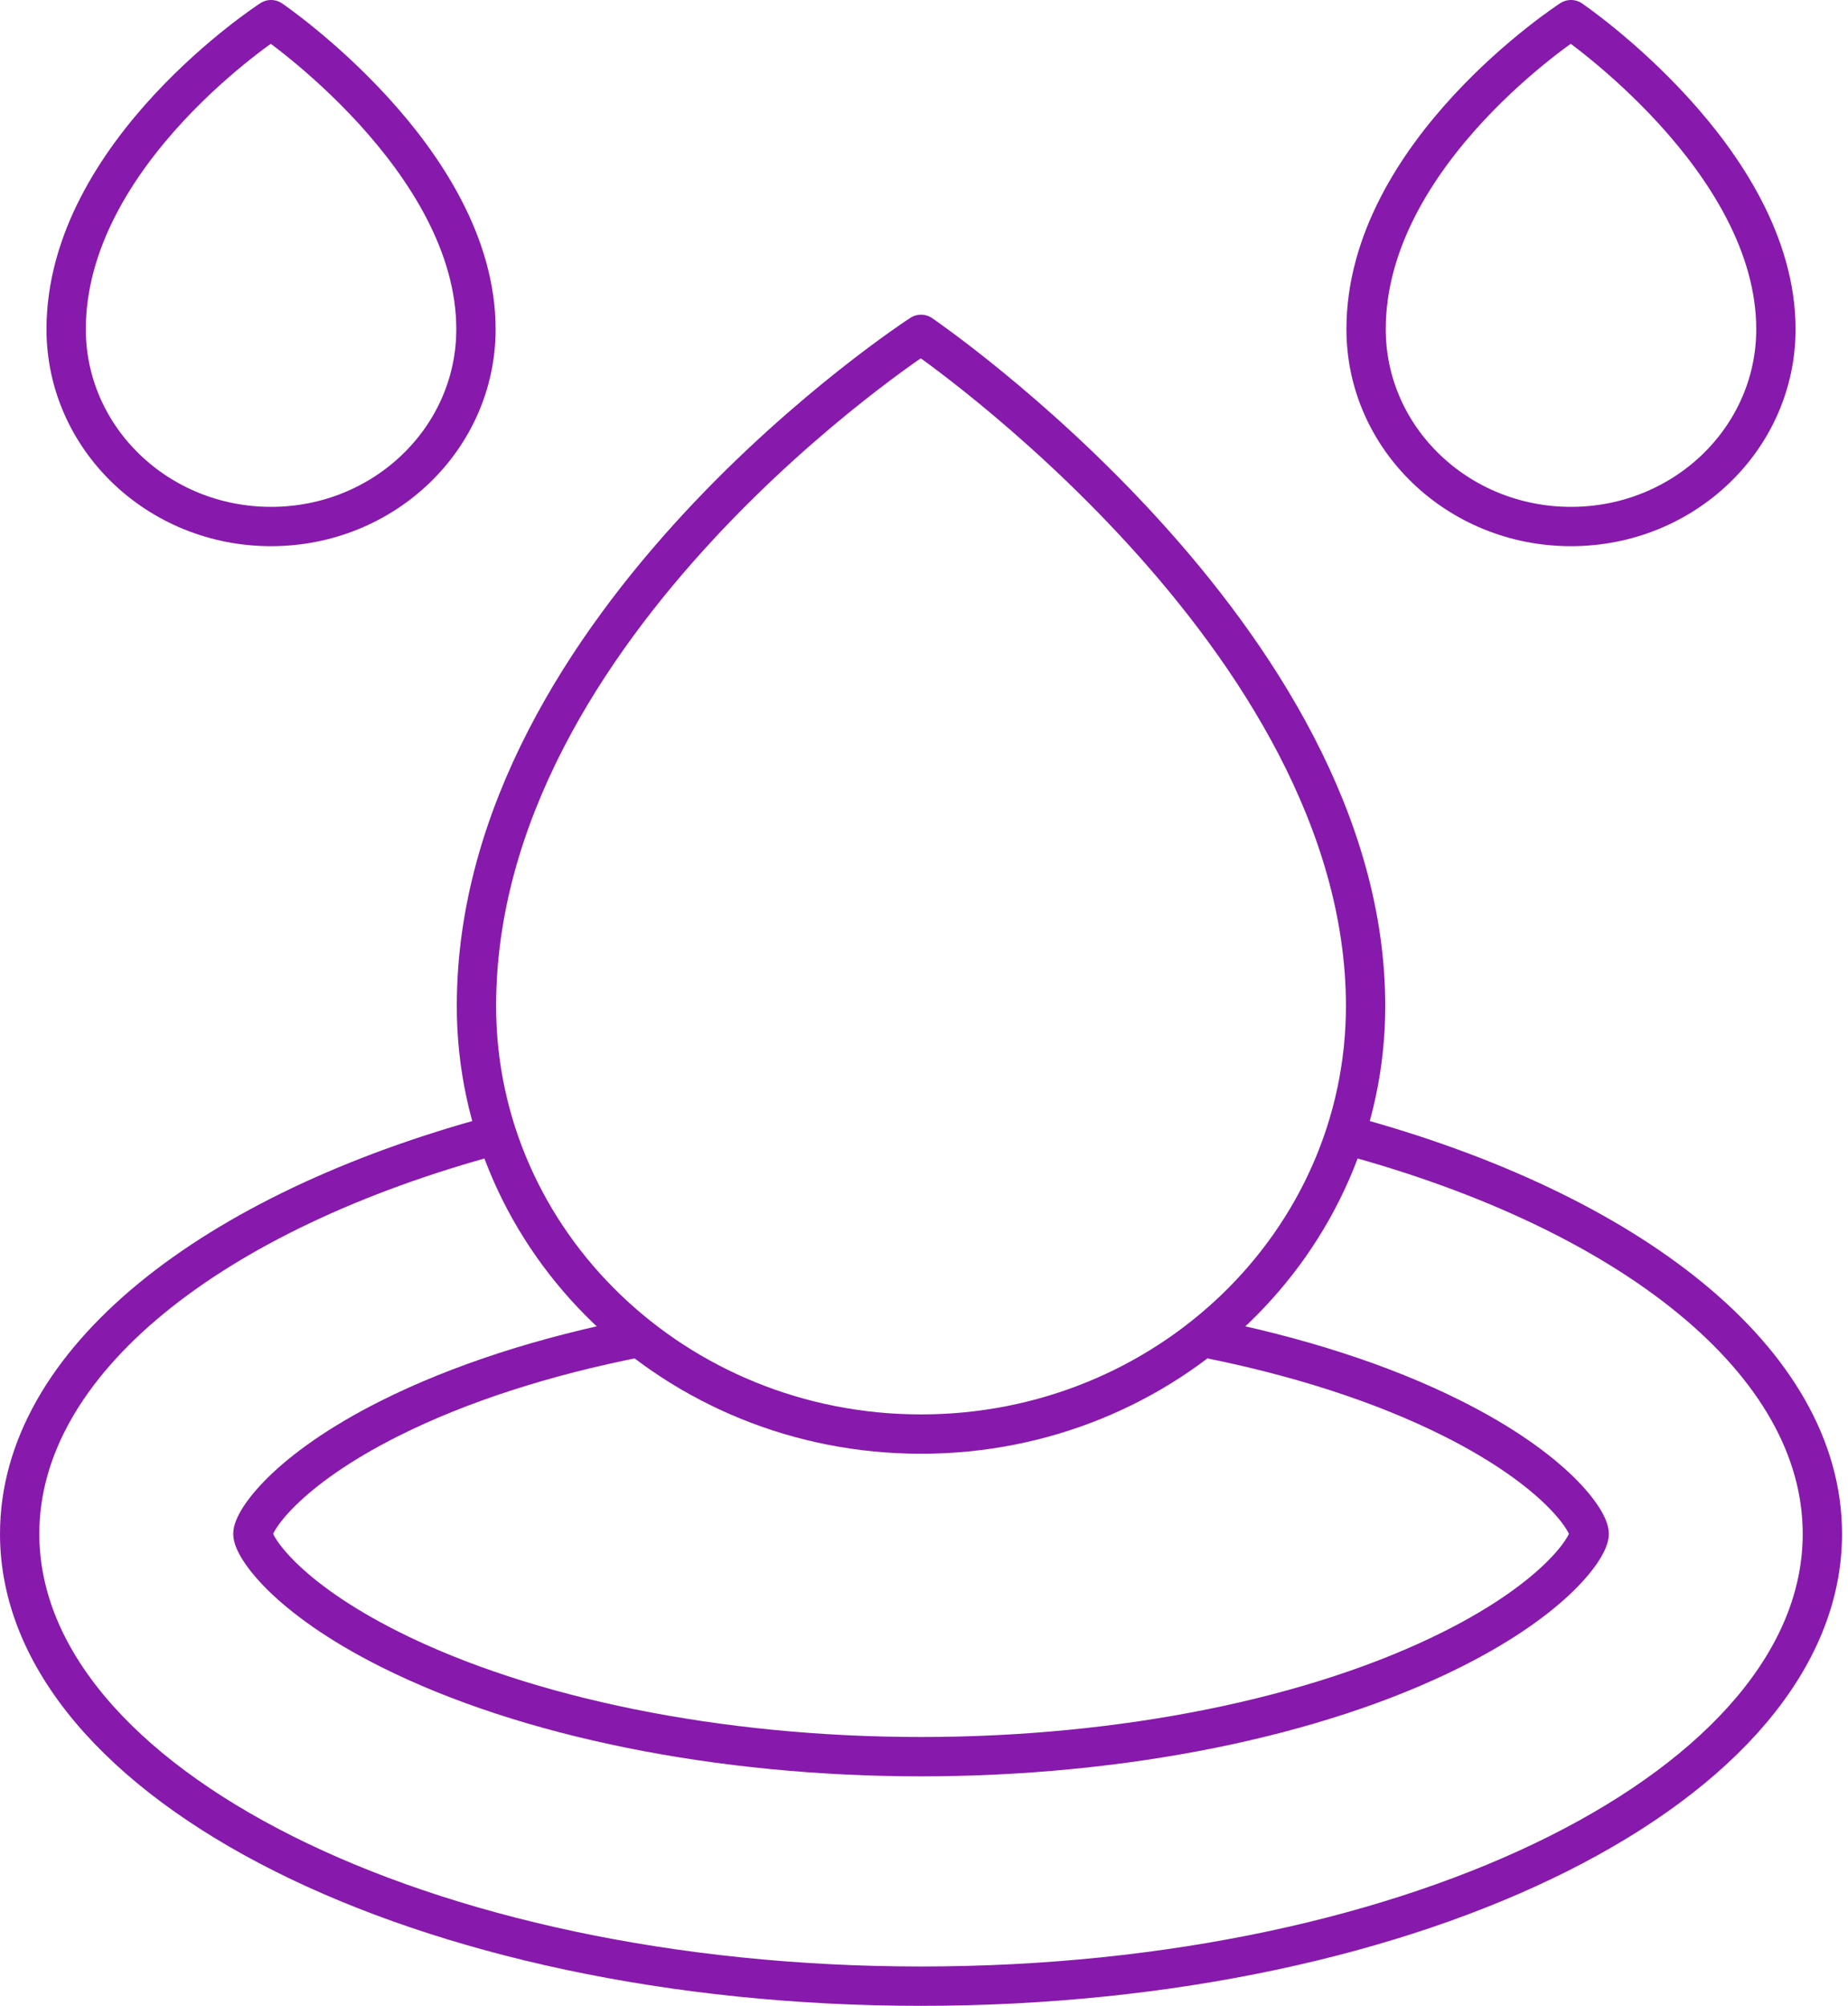
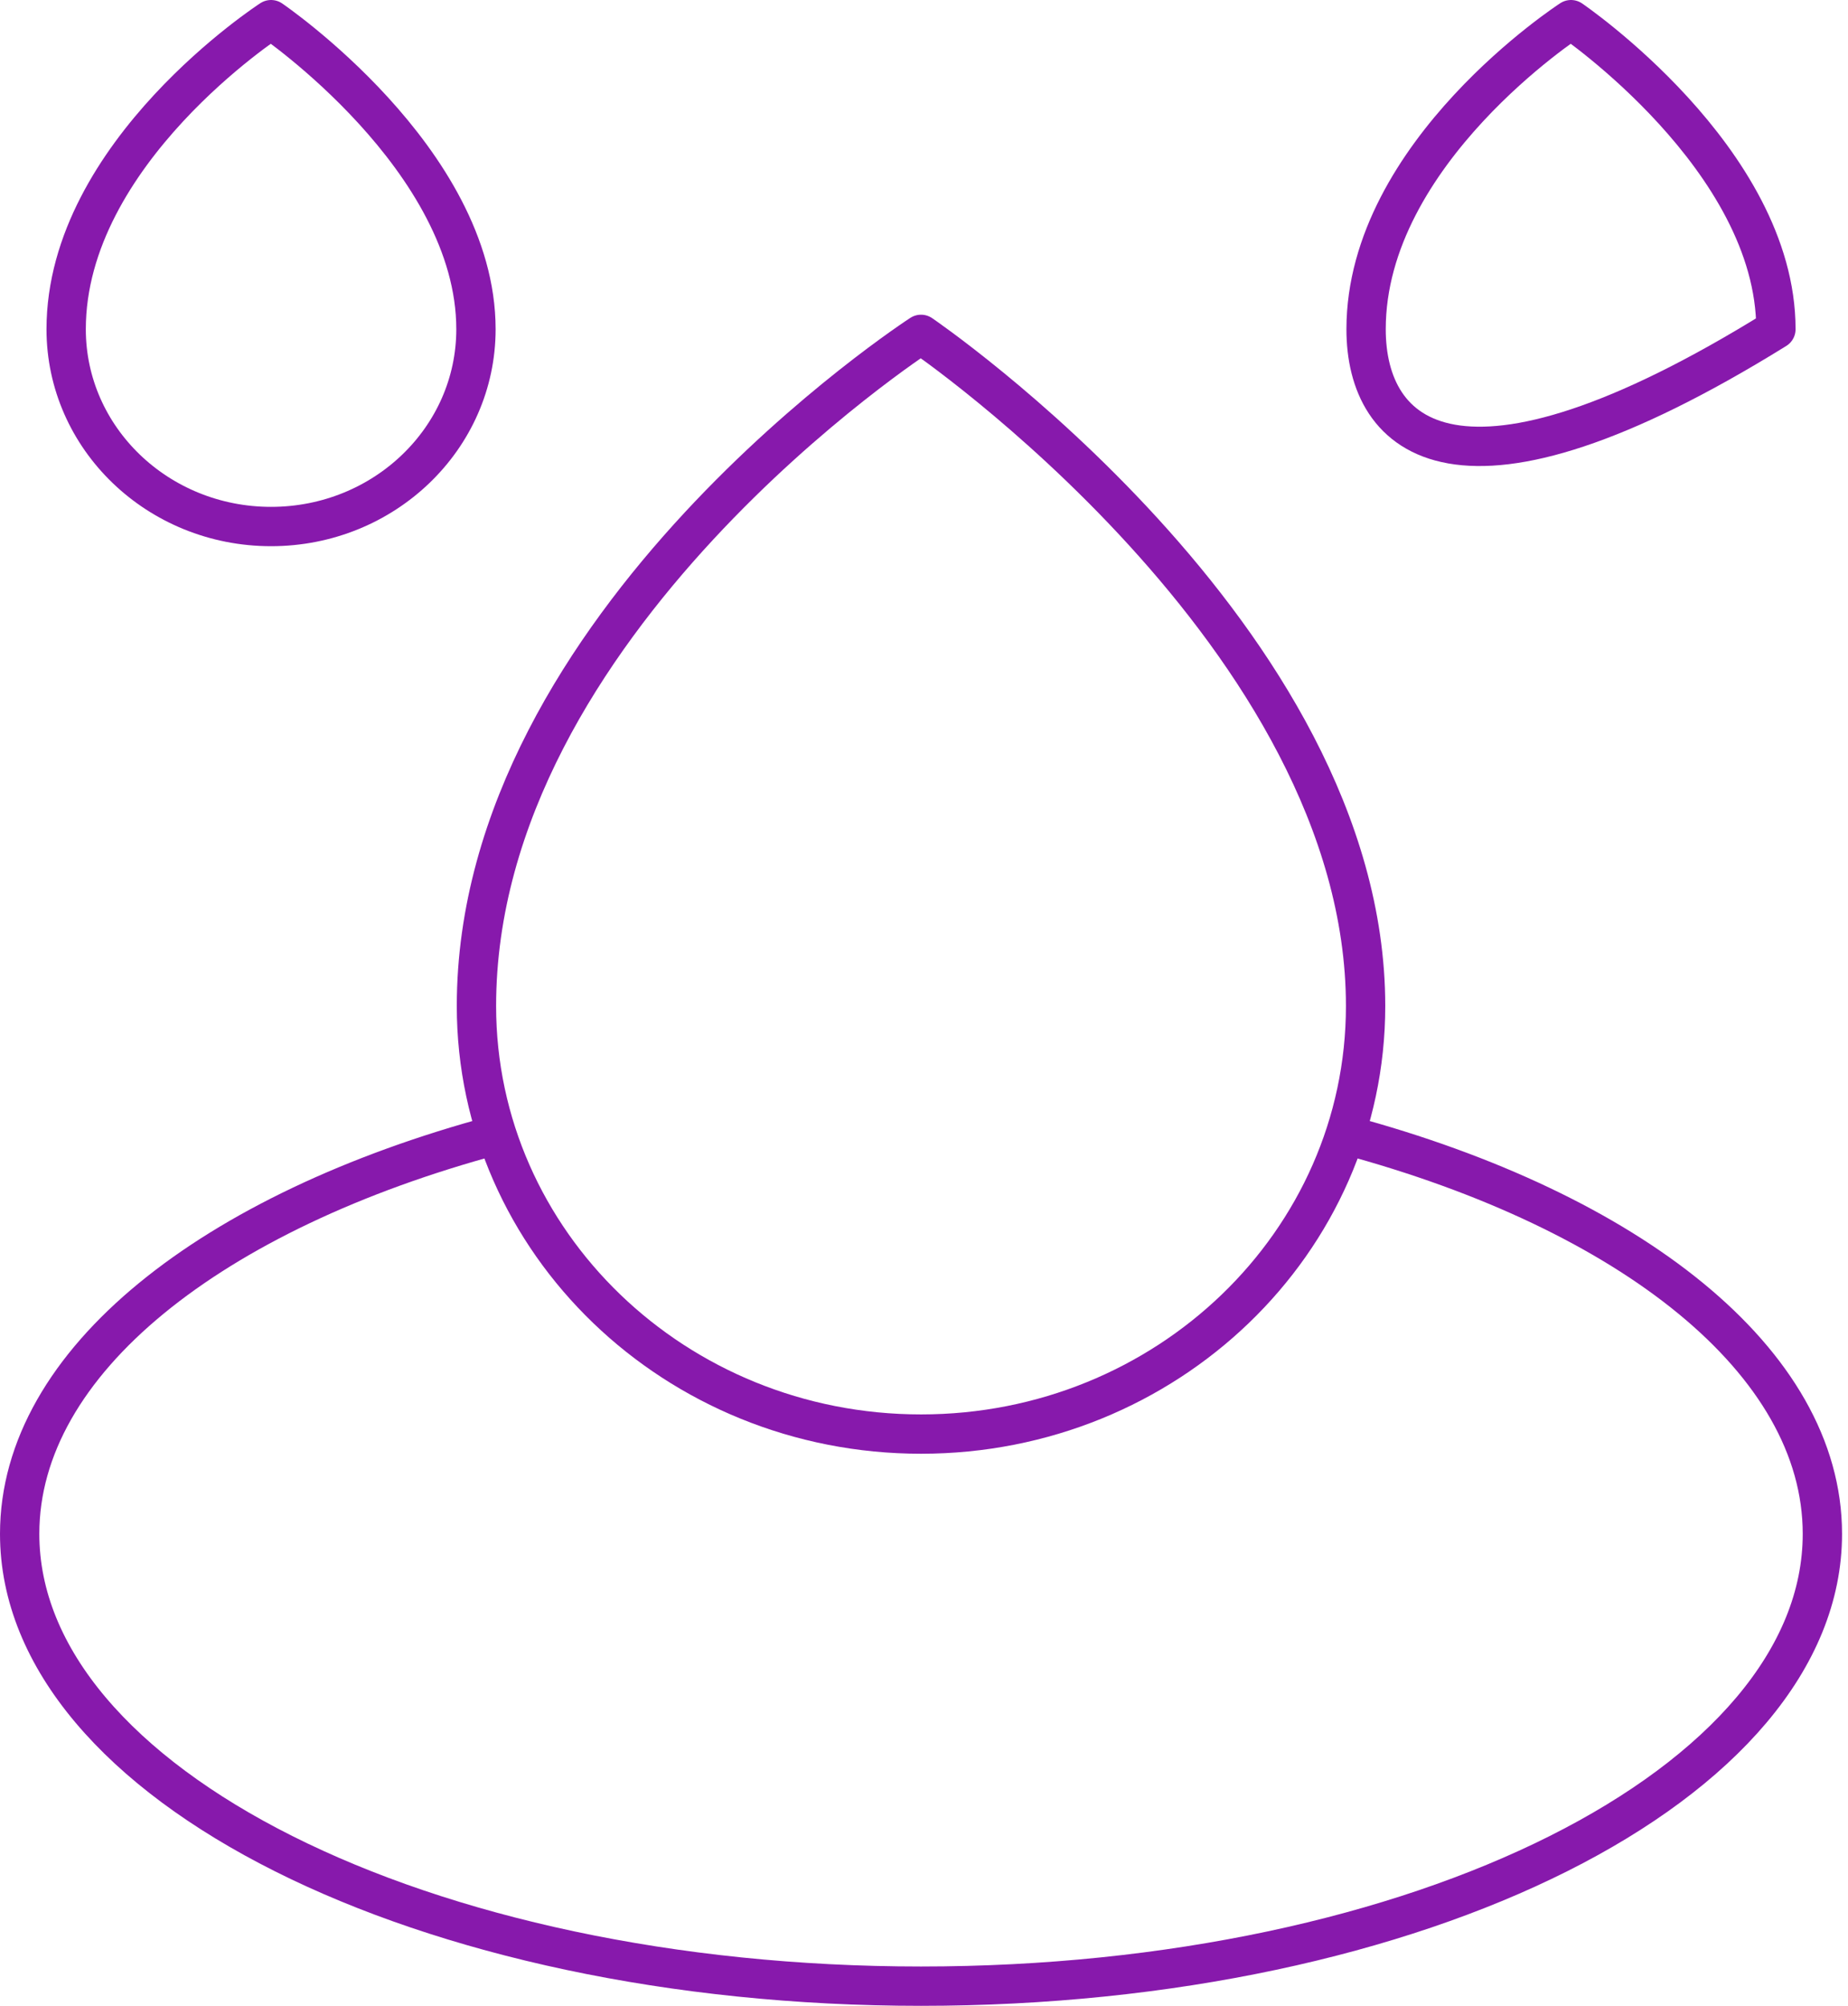
<svg xmlns="http://www.w3.org/2000/svg" width="94" height="102" viewBox="0 0 94 102" fill="none">
  <path d="M68.494 57.718C82.9 61.596 92.697 69.224 92.697 78C92.697 90.702 72.17 101 46.849 101C21.527 101 1 90.702 1 77.999C1 69.227 10.79 61.601 25.188 57.723" stroke="#8719AC" stroke-width="2" stroke-miterlimit="10" stroke-linecap="round" stroke-linejoin="round" />
-   <path d="M61.19 68.013C65.968 68.947 70.313 70.342 73.879 72.131C79.186 74.794 80.835 77.364 80.835 77.999C80.835 78.635 79.186 81.205 73.879 83.867C66.959 87.339 57.106 89.33 46.848 89.33C36.591 89.33 26.738 87.339 19.818 83.867C14.511 81.205 12.863 78.635 12.863 77.999C12.863 77.364 14.511 74.794 19.818 72.131C23.378 70.346 27.714 68.951 32.482 68.018" stroke="#8719AC" stroke-width="2" stroke-miterlimit="10" stroke-linecap="round" stroke-linejoin="round" />
  <path d="M69.462 51.157C69.462 63.18 59.337 72.926 46.849 72.926C34.359 72.926 24.235 63.18 24.235 51.157C24.235 31.641 46.849 17.003 46.849 17.003C46.849 17.003 69.462 32.391 69.462 51.157Z" stroke="#8719AC" stroke-width="2" stroke-miterlimit="10" stroke-linecap="round" stroke-linejoin="round" />
-   <path d="M90.333 16.742C90.333 22.283 85.666 26.775 79.91 26.775C74.154 26.775 69.487 22.283 69.487 16.742C69.487 7.747 79.91 1 79.91 1C79.91 1 90.333 8.092 90.333 16.742Z" stroke="#8719AC" stroke-width="2" stroke-miterlimit="10" stroke-linecap="round" stroke-linejoin="round" />
+   <path d="M90.333 16.742C74.154 26.775 69.487 22.283 69.487 16.742C69.487 7.747 79.91 1 79.91 1C79.91 1 90.333 8.092 90.333 16.742Z" stroke="#8719AC" stroke-width="2" stroke-miterlimit="10" stroke-linecap="round" stroke-linejoin="round" />
  <path d="M24.21 16.742C24.21 22.283 19.543 26.775 13.787 26.775C8.031 26.775 3.365 22.283 3.365 16.742C3.365 7.747 13.787 1 13.787 1C13.787 1 24.21 8.092 24.21 16.742Z" stroke="#8719AC" stroke-width="2" stroke-miterlimit="10" stroke-linecap="round" stroke-linejoin="round" />
</svg>